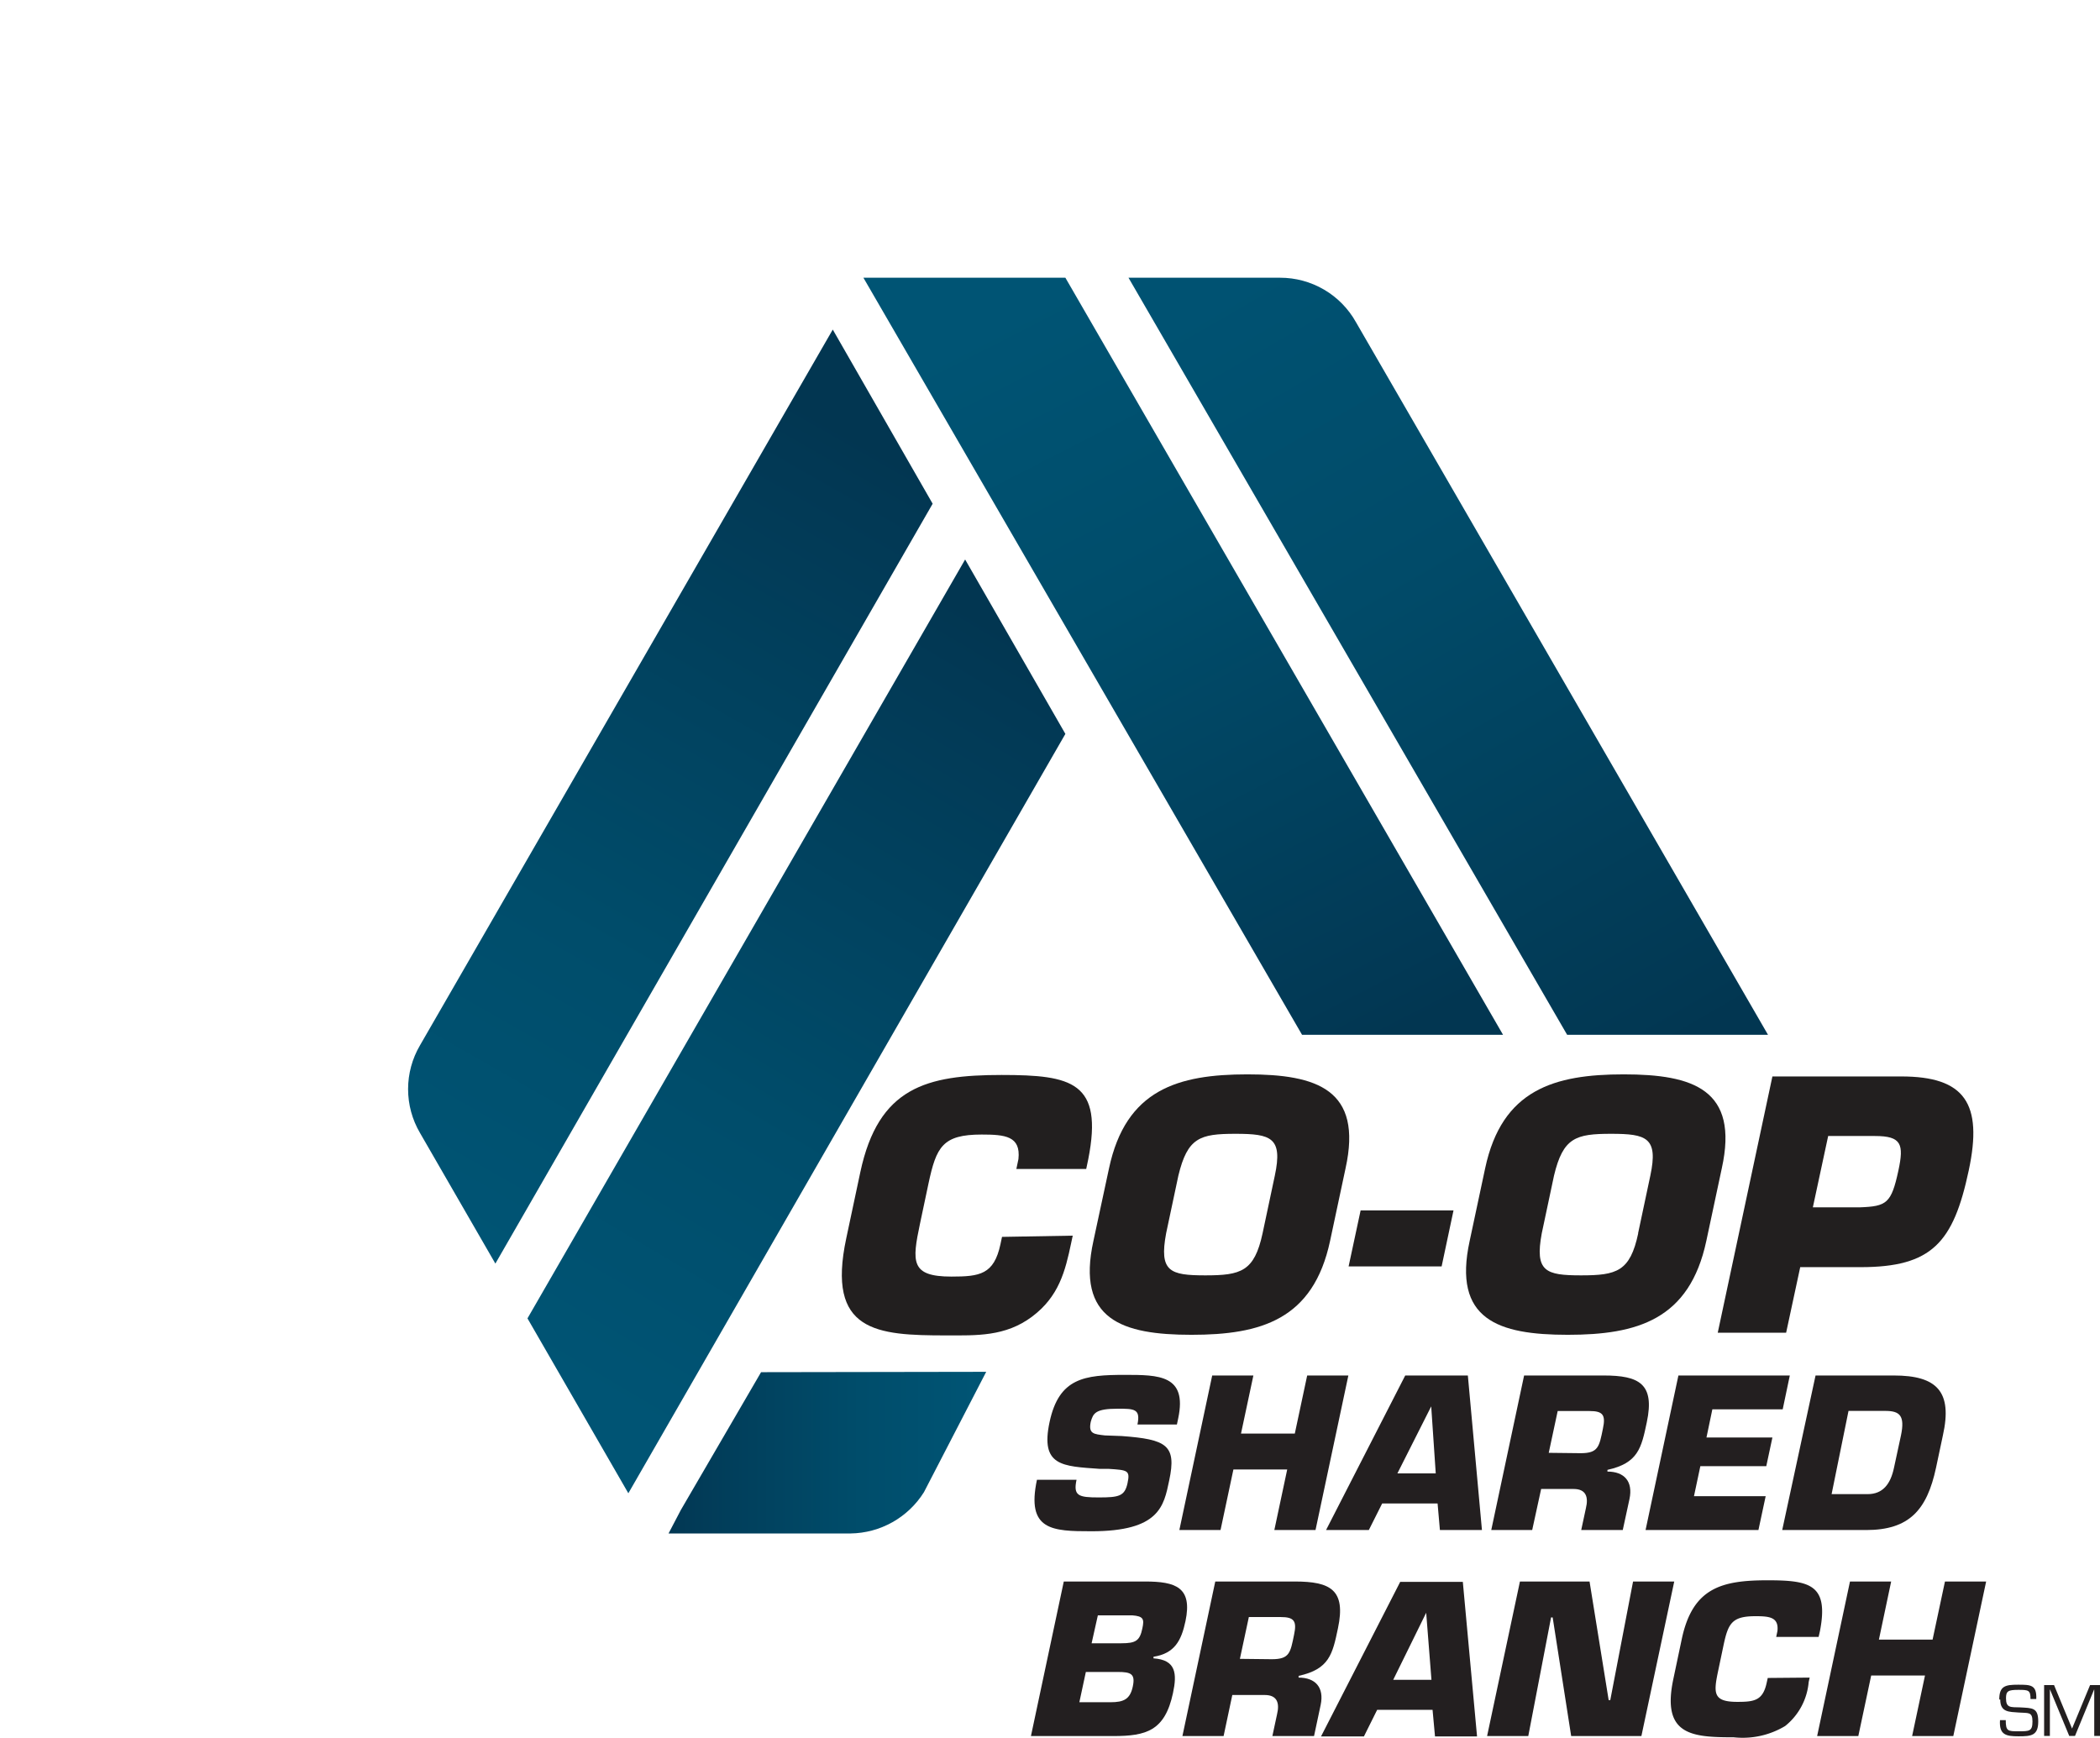
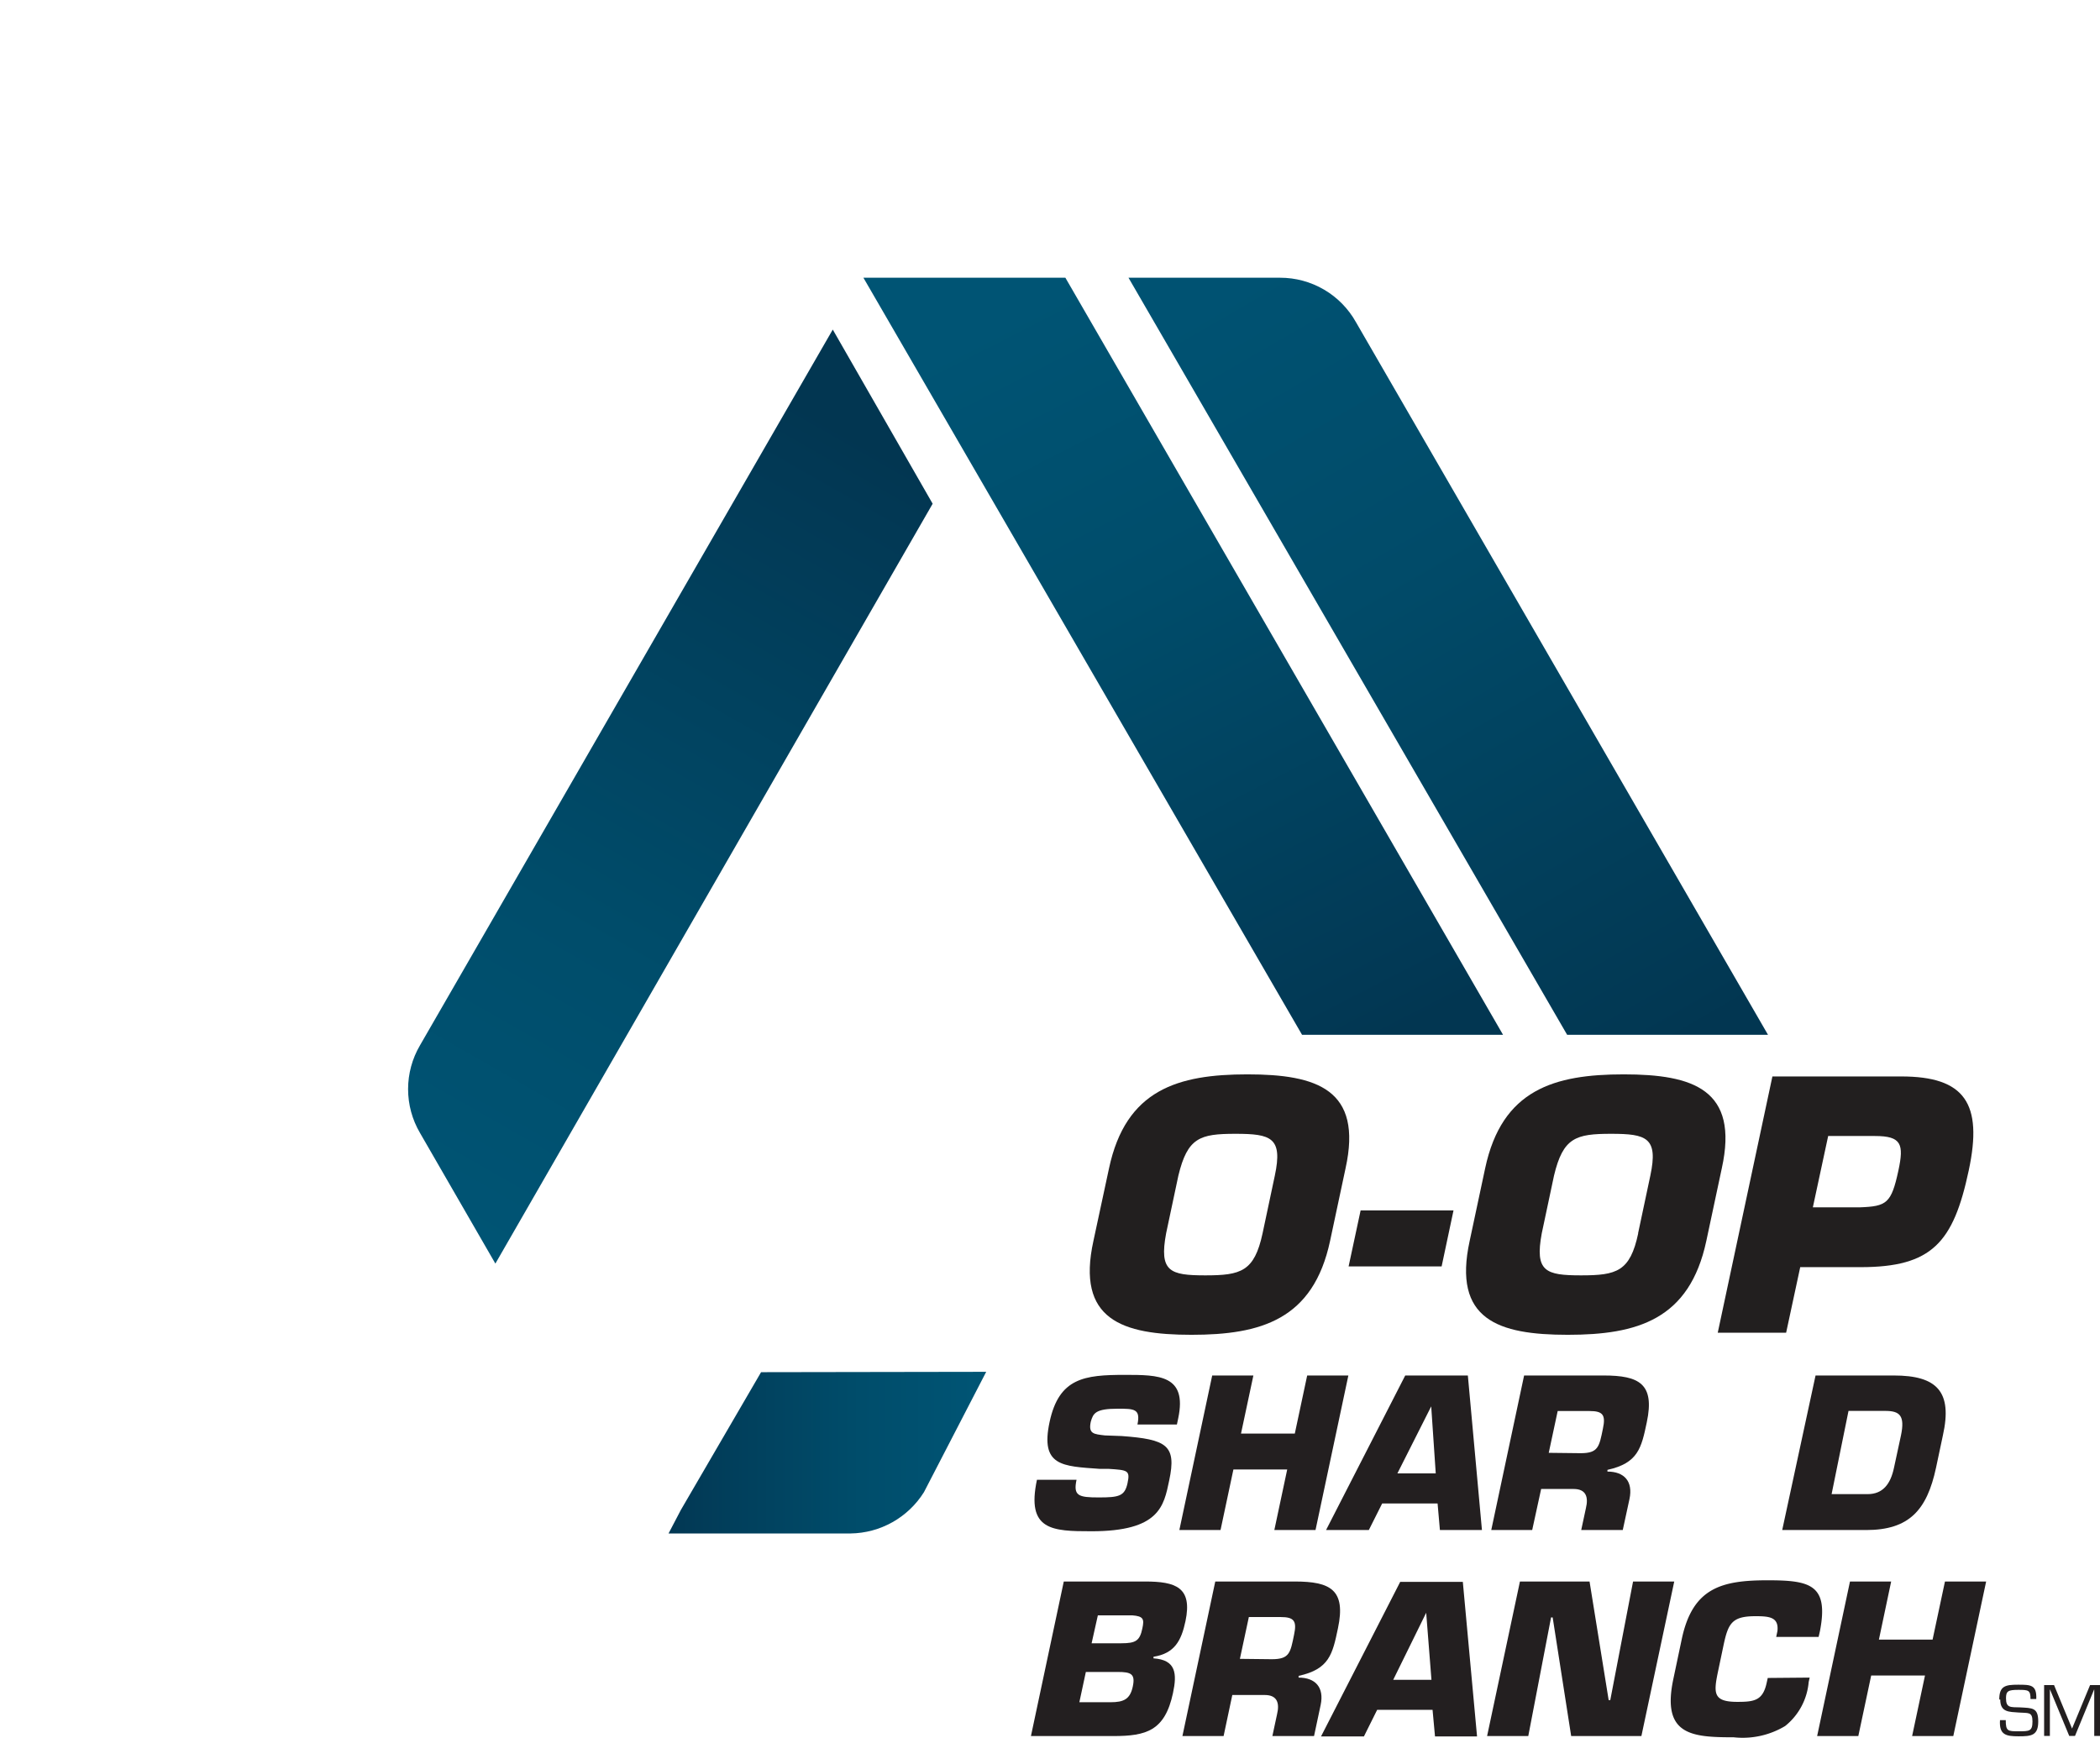
<svg xmlns="http://www.w3.org/2000/svg" xmlns:xlink="http://www.w3.org/1999/xlink" width="2.38in" height="1.97in" viewBox="0 0 171.35 141.67">
  <defs>
    <clipPath id="a" transform="translate(29.02 13.43)">
      <path d="M33.08,98.45,26.53,109.7l-1,1.91H40.37a7.18,7.18,0,0,0,6-3.37l5.08-9.82Z" fill="none" />
    </clipPath>
    <linearGradient id="b" x1="-239.59" y1="463.72" x2="-238.29" y2="463.72" gradientTransform="matrix(20.06, 0, 0, -20.06, 4859.7, 9418.95)" gradientUnits="userSpaceOnUse">
      <stop offset="0" stop-color="#023651" />
      <stop offset="0.05" stop-color="#023854" />
      <stop offset="0.64" stop-color="#004d6b" />
      <stop offset="1" stop-color="#005474" />
    </linearGradient>
    <clipPath id="c" transform="translate(29.02 13.43)">
      <polygon points="41.43 9.15 77.22 70.92 93.62 70.92 57.91 9.15 41.43 9.15" fill="none" />
    </clipPath>
    <linearGradient id="d" x1="-233" y1="465.24" x2="-231.7" y2="465.24" gradientTransform="matrix(0, 51.26, 51.26, 0, -23781.48, 11952.27)" gradientUnits="userSpaceOnUse">
      <stop offset="0" stop-color="#005474" />
      <stop offset="0.36" stop-color="#004d6b" />
      <stop offset="0.95" stop-color="#023854" />
      <stop offset="1" stop-color="#023651" />
    </linearGradient>
    <clipPath id="e" transform="translate(29.02 13.43)">
      <polygon points="14.02 94.06 22.25 108.33 57.91 46.37 49.73 32.14 14.02 94.06" fill="none" />
    </clipPath>
    <linearGradient id="f" x1="-235.6" y1="469.33" x2="-234.3" y2="469.33" gradientTransform="matrix(54.24, 0, 0, -54.24, 12780.53, 25526.6)" xlink:href="#d" />
    <clipPath id="g" transform="translate(29.02 13.43)">
      <path d="M63.06,9.15,98.85,70.92h16.39L81.61,12.76a7.08,7.08,0,0,0-6.18-3.61Z" fill="none" />
    </clipPath>
    <linearGradient id="h" x1="-233.21" y1="470.49" x2="-231.91" y2="470.49" gradientTransform="matrix(0, -55.16, -55.16, 0, 26043.65, -12787.26)" gradientUnits="userSpaceOnUse">
      <stop offset="0" stop-color="#023651" />
      <stop offset="0.01" stop-color="#023752" />
      <stop offset="0.62" stop-color="#014b69" />
      <stop offset="1" stop-color="#005272" />
    </linearGradient>
    <clipPath id="i" transform="translate(29.02 13.43)">
      <path d="M5.25,71.78h0a7.06,7.06,0,0,0,0,7.15l6.15,10.66,35.68-62L38.93,13.38Z" fill="none" />
    </clipPath>
    <linearGradient id="j" x1="-235.49" y1="469.39" x2="-234.19" y2="469.39" gradientTransform="matrix(55.79, 0, 0, -55.79, 13124.25, 26239.72)" xlink:href="#d" />
  </defs>
  <title>CO-OP_sharedbranch_logo_new</title>
  <g clip-path="url(#a)">
    <rect x="54.51" y="111.85" width="25.98" height="13.19" fill="url(#b)" />
  </g>
  <g clip-path="url(#c)">
    <rect x="30.23" y="0.66" width="74.6" height="78.76" transform="translate(18.2 48.58) rotate(-27.1)" fill="url(#d)" />
  </g>
  <g clip-path="url(#e)">
-     <rect x="-8" y="31.96" width="87.93" height="76.55" transform="translate(-13.78 78.89) rotate(-59.42)" fill="url(#f)" />
-   </g>
+     </g>
  <g clip-path="url(#g)">
    <rect x="51.12" y="0.25" width="76.06" height="79.58" transform="translate(20.94 63.3) rotate(-29.96)" fill="url(#h)" />
  </g>
  <g clip-path="url(#i)">
    <rect x="-18.27" y="13.76" width="87.6" height="75.45" transform="translate(-2.81 61.35) rotate(-60.08)" fill="url(#j)" />
  </g>
-   <path d="M58.51,87.31l-.13.61c-.48,2.29-1,4.36-3.19,6s-4.54,1.53-7,1.53c-5.69,0-9.79-.28-8.16-7.92l1.15-5.41c1.48-6.92,5.4-7.92,11.53-7.92,5.74,0,8.3.58,7.07,6.86l-.17.81H53.91l.17-.81c.2-1.87-1.08-2-3-2-3.19,0-3.7,1-4.34,4l-.69,3.26c-.66,3.13-.78,4.33,2.56,4.33,2.32,0,3.47-.17,4-2.63l.13-.61Z" transform="translate(29.02 13.43)" fill="#221f1f" />
  <path d="M60.2,87.73l1.27-5.91c1.37-6.44,5.64-7.67,11.3-7.67s9.42,1.23,8,7.67l-1.26,5.91c-1.37,6.44-5.65,7.67-11.31,7.67s-9.42-1.23-8-7.67M74,87.12l1-4.71c.66-3.1-.3-3.41-3.21-3.41s-3.91.31-4.66,3.41l-1,4.71c-.58,3.12.3,3.43,3.2,3.43s4-.31,4.67-3.43" transform="translate(29.02 13.43)" fill="#221f1f" />
  <polygon points="118.6 98.68 117.63 103.25 110.04 103.25 111.02 98.68 118.6 98.68" fill="#221f1f" />
  <path d="M90.9,87.73l1.26-5.91c1.37-6.44,5.65-7.67,11.31-7.67s9.42,1.23,8,7.67l-1.26,5.91c-1.37,6.44-5.64,7.67-11.31,7.67s-9.41-1.23-8-7.67m13.74-.61,1-4.71c.66-3.1-.31-3.41-3.2-3.41s-3.92.31-4.66,3.41l-1,4.71c-.58,3.12.31,3.43,3.21,3.43s4-.31,4.66-3.43" transform="translate(29.02 13.43)" fill="#221f1f" />
  <path d="M111.14,95.23l4.46-20.91h10.51c5.19,0,6.68,2.2,5.51,7.67-1.25,5.88-3,7.89-8.82,7.89h-4.93l-1.15,5.35ZM122.72,85c2.22-.08,2.58-.33,3.16-3,.46-2.15.26-2.82-1.91-2.82h-3.82L118.9,85Z" transform="translate(29.02 13.43)" fill="#221f1f" />
  <path d="M62.5,103.66c3.67.27,4.5.74,3.88,3.63-.44,2.09-.79,4.14-6.34,4.14-3.21,0-5.33-.07-4.45-4.2h3.23c-.28,1.31.16,1.44,1.81,1.44s2.12-.1,2.35-1.16,0-1.07-1.52-1.17l-.73,0c-3.06-.22-4.88-.21-4.11-3.82s2.85-3.85,6.14-3.85c2.76,0,5.1,0,4.36,3.53l-.11.52H63.79c.27-1.29-.27-1.29-1.61-1.29-1.82,0-2,.37-2.2,1.07-.21,1,.27,1,1.15,1.11Z" transform="translate(29.02 13.43)" fill="#231f20" />
  <polygon points="107.34 124.76 103.98 124.76 105.03 119.82 100.64 119.82 99.59 124.76 96.23 124.76 98.91 112.15 102.27 112.15 101.26 116.89 105.65 116.89 106.66 112.15 110.02 112.15 107.34 124.76" fill="#231f20" />
  <path d="M83.76,109.16l-1.09,2.17H79.18l6.46-12.61h5.11l1.15,12.61H88.47l-.19-2.17Zm4-7.92h0L85,106.71h3.13Z" transform="translate(29.02 13.43)" fill="#231f20" />
  <path d="M95.34,98.72h6.49c2.89,0,4.19.67,3.52,3.82-.44,2.1-.71,3.33-3.21,3.88l0,.14c1.37,0,2.1.8,1.8,2.23l-.55,2.54H100l.38-1.77c.23-.94,0-1.58-1-1.58H96.73L96,111.33H92.66Zm4.62,6.34c1.44,0,1.51-.54,1.81-2,.24-1.12,0-1.44-1.09-1.44h-2.6l-.73,3.41Z" transform="translate(29.02 13.43)" fill="#231f20" />
-   <polygon points="139.24 117.21 144.62 117.21 144.12 119.55 138.74 119.55 138.22 122 144.07 122 143.48 124.76 134.27 124.76 136.95 112.15 146.04 112.15 145.46 114.91 139.72 114.91 139.24 117.21" fill="#231f20" />
  <path d="M119.12,98.72h6.39c3.51,0,4.8,1.31,4,4.89l-.56,2.64c-.74,3.45-2.19,5.08-5.7,5.08h-6.85Zm1.31,9.68h2.94c1.24,0,1.87-.82,2.15-2.15l.57-2.64c.34-1.63-.11-2-1.28-2h-3Z" transform="translate(29.02 13.43)" fill="#231f20" />
  <path d="M57.78,115.53h6.63c2.5,0,3.88.47,3.3,3.23-.34,1.6-.89,2.64-2.61,2.91l0,.13c1.84.12,1.93,1.25,1.59,2.83-.66,3.09-2.19,3.51-4.87,3.51H55.1Zm1.27,9.85h2.54c1.09,0,1.6-.25,1.82-1.28s-.14-1.19-1.23-1.19h-2.6Zm1-4.81h2.42c1.18,0,1.51-.2,1.72-1.21.16-.75.11-1-.83-1.07H60.56Z" transform="translate(29.02 13.43)" fill="#231f20" />
  <path d="M70.14,115.53h6.49c2.9,0,4.19.67,3.52,3.82-.44,2.1-.7,3.33-3.21,3.88l0,.14c1.37,0,2.1.8,1.8,2.23l-.54,2.54H74.8l.38-1.77c.23-.94,0-1.58-1-1.58H71.53l-.71,3.35H67.46Zm4.62,6.34c1.45,0,1.51-.54,1.81-2,.24-1.12,0-1.44-1.09-1.44h-2.6l-.73,3.41Z" transform="translate(29.02 13.43)" fill="#231f20" />
  <path d="M83.35,126l-1.08,2.17h-3.5l6.46-12.61h5.11l1.16,12.61H88.07l-.2-2.17Zm4-7.92h0l-2.69,5.47h3.12Z" transform="translate(29.02 13.43)" fill="#231f20" />
  <rect x="17.33" y="18.93" width="154.02" height="122.74" fill="none" />
  <polygon points="124.7 141.57 121.34 141.57 124.02 128.96 129.7 128.96 131.26 138.64 131.39 138.64 133.25 128.96 136.61 128.96 133.93 141.57 128.2 141.57 126.69 131.89 126.56 131.89 124.7 141.57" fill="#231f20" />
  <path d="M118.64,123.37l-.08.36a5.16,5.16,0,0,1-1.92,3.59,6.72,6.72,0,0,1-4.2.92c-3.43,0-5.9-.17-4.92-4.77l.69-3.27c.89-4.16,3.25-4.77,7-4.77,3.46,0,5,.35,4.27,4.14l-.11.48h-3.46l.1-.48c.12-1.13-.65-1.21-1.79-1.21-1.92,0-2.23.58-2.61,2.38l-.42,2c-.4,1.88-.47,2.61,1.55,2.61,1.4,0,2.09-.11,2.4-1.59l.08-.36Z" transform="translate(29.02 13.43)" fill="#231f20" />
  <rect x="33.32" y="22.58" width="138.03" height="119.09" fill="none" />
  <polygon points="159.38 141.57 156.02 141.57 157.07 136.63 152.68 136.63 151.63 141.57 148.27 141.57 150.95 128.96 154.31 128.96 153.31 133.7 157.69 133.7 158.7 128.96 162.06 128.96 159.38 141.57" fill="#231f20" />
  <path d="M134.11,125.16c0-1.11.5-1.21,1.53-1.21s1.54,0,1.49,1.17h-.47c0-.73-.16-.75-1-.75s-1,.11-1,.69c0,.79.37.72,1.14.74,1,.06,1.49,0,1.49,1.15s-.56,1.21-1.6,1.21-1.6-.12-1.52-1.32h.47c0,.91.17.91,1.05.91s1.13,0,1.13-.81-.36-.66-1.12-.72-1.51,0-1.51-1.06" transform="translate(29.02 13.43)" fill="#231f20" />
  <polygon points="169.31 141.56 168.84 141.56 167.27 137.77 167.26 137.77 167.26 141.56 166.79 141.56 166.79 137.41 167.6 137.41 169.07 140.96 170.54 137.41 171.35 137.41 171.35 141.56 170.88 141.56 170.88 137.77 170.87 137.77 169.31 141.56" fill="#231f20" />
  <rect x="17.33" y="18.93" width="154.02" height="122.74" fill="none" />
</svg>